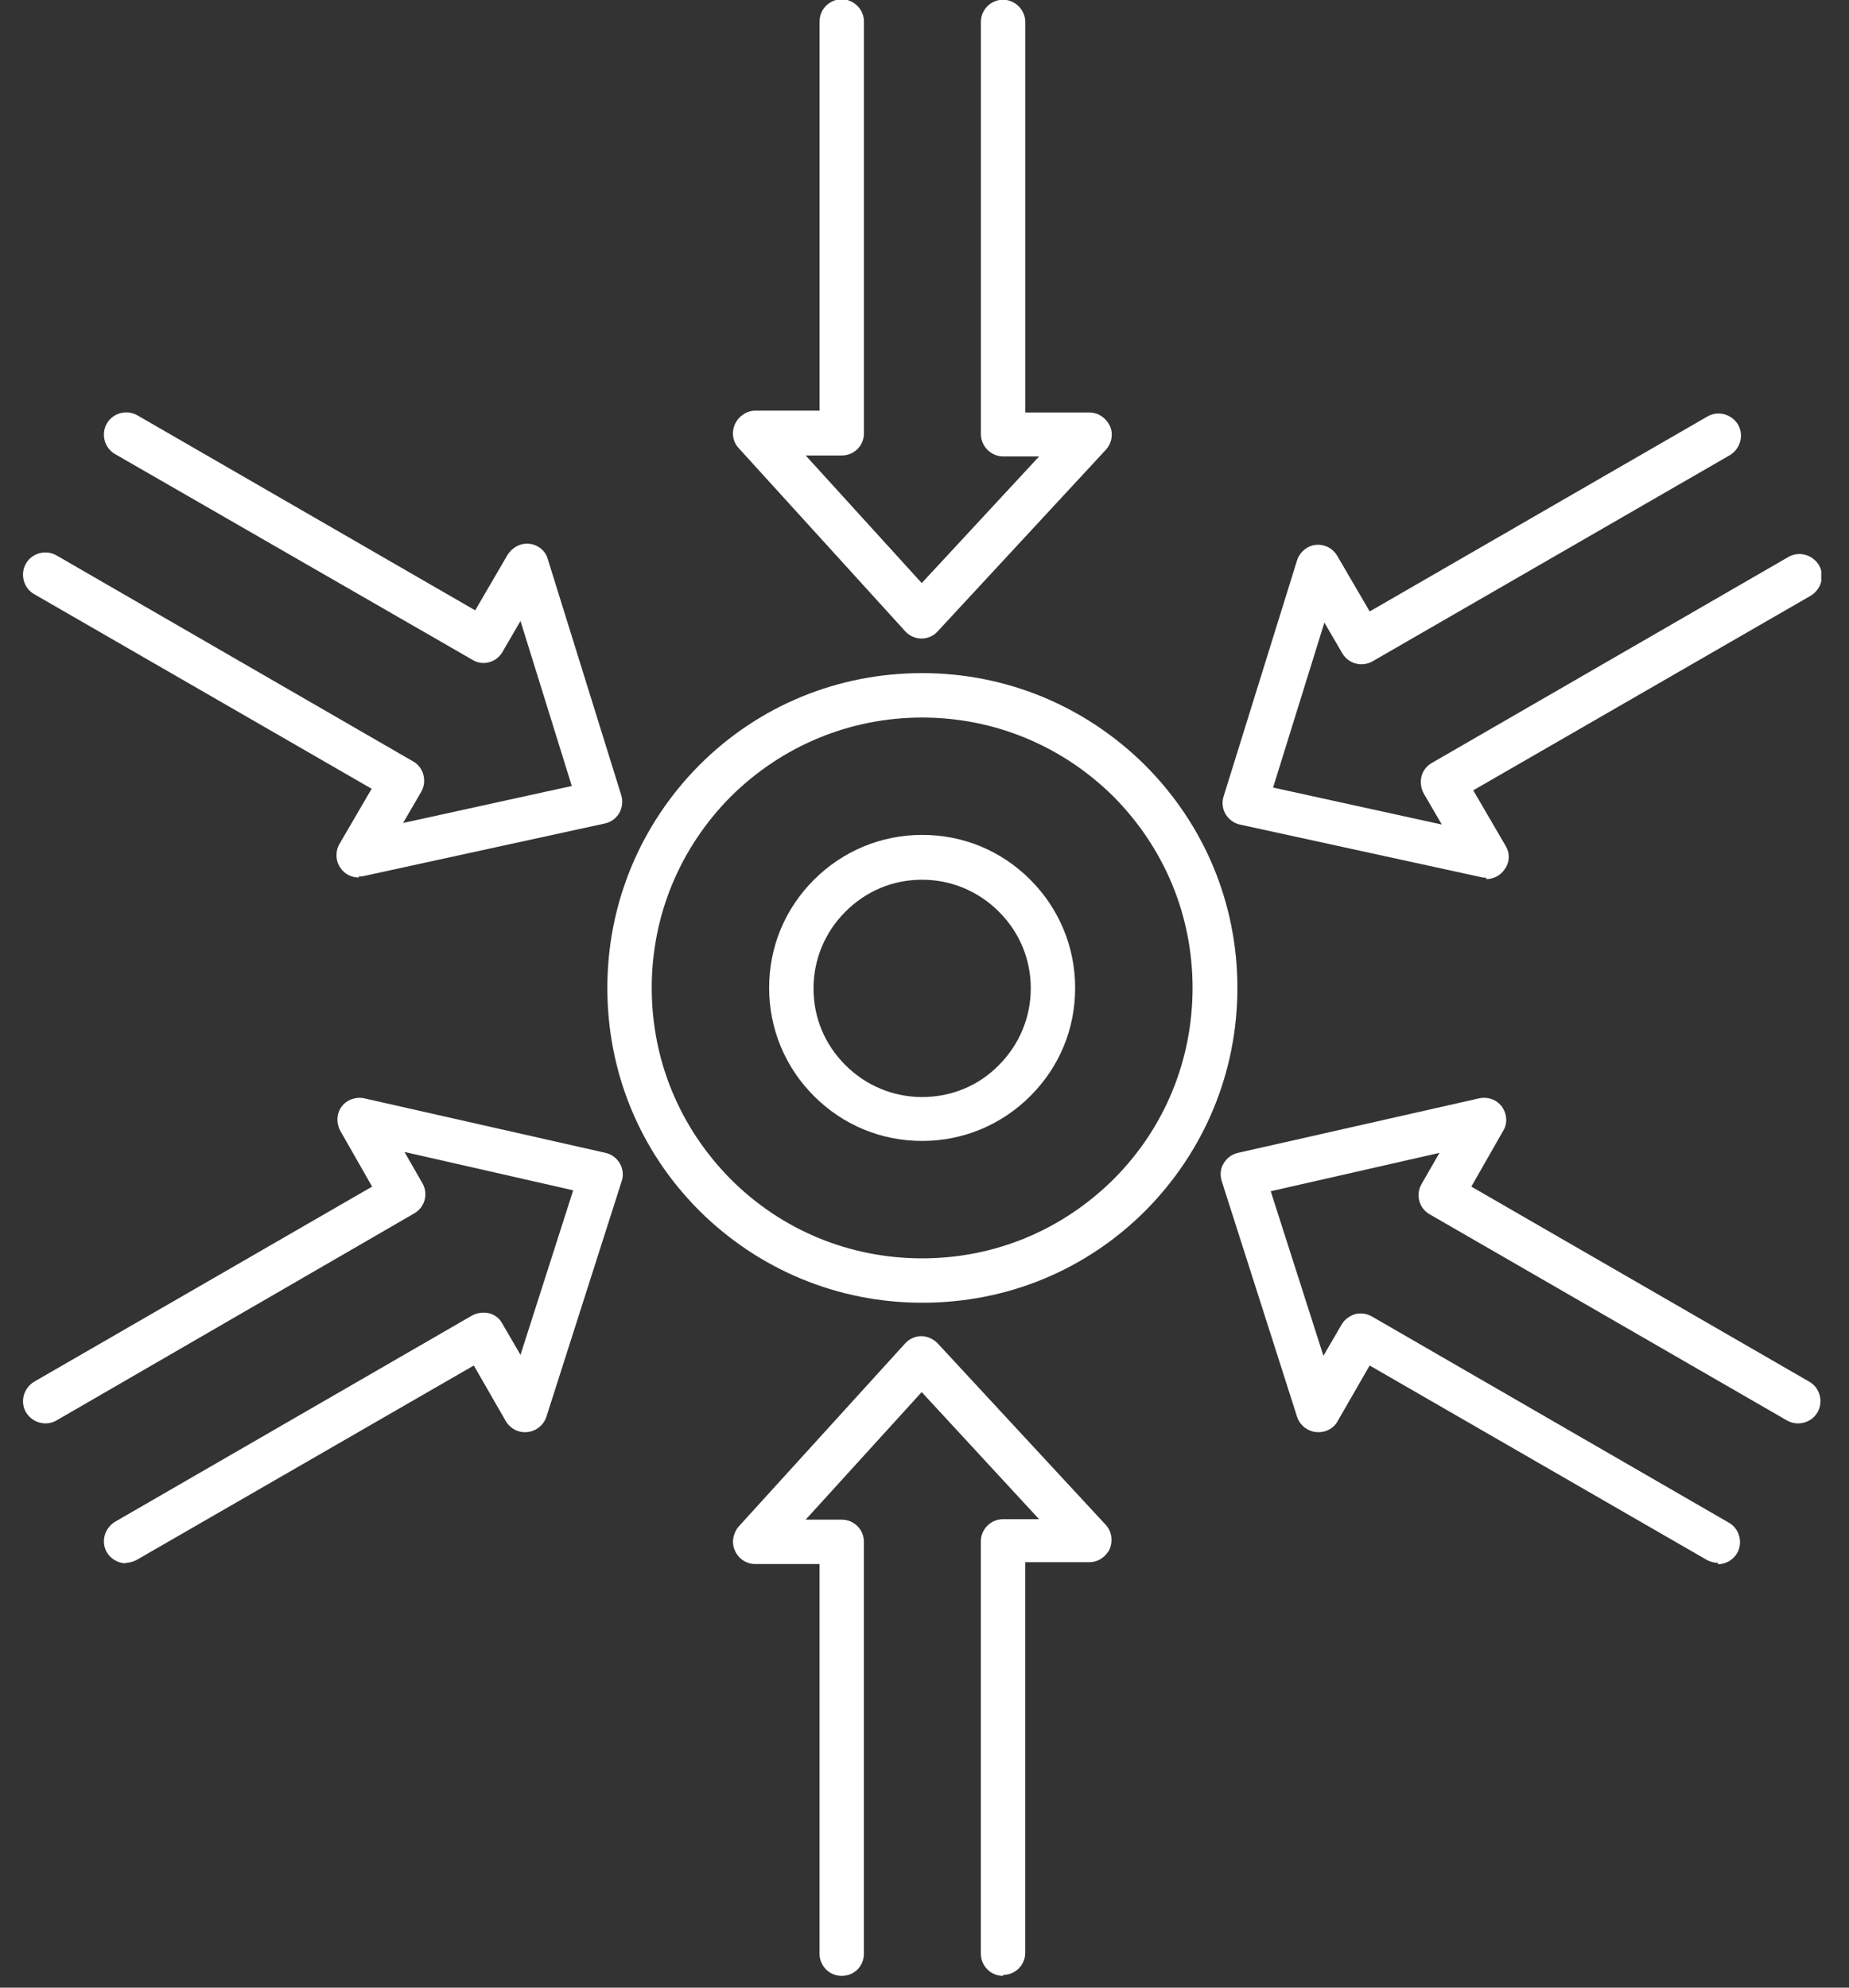
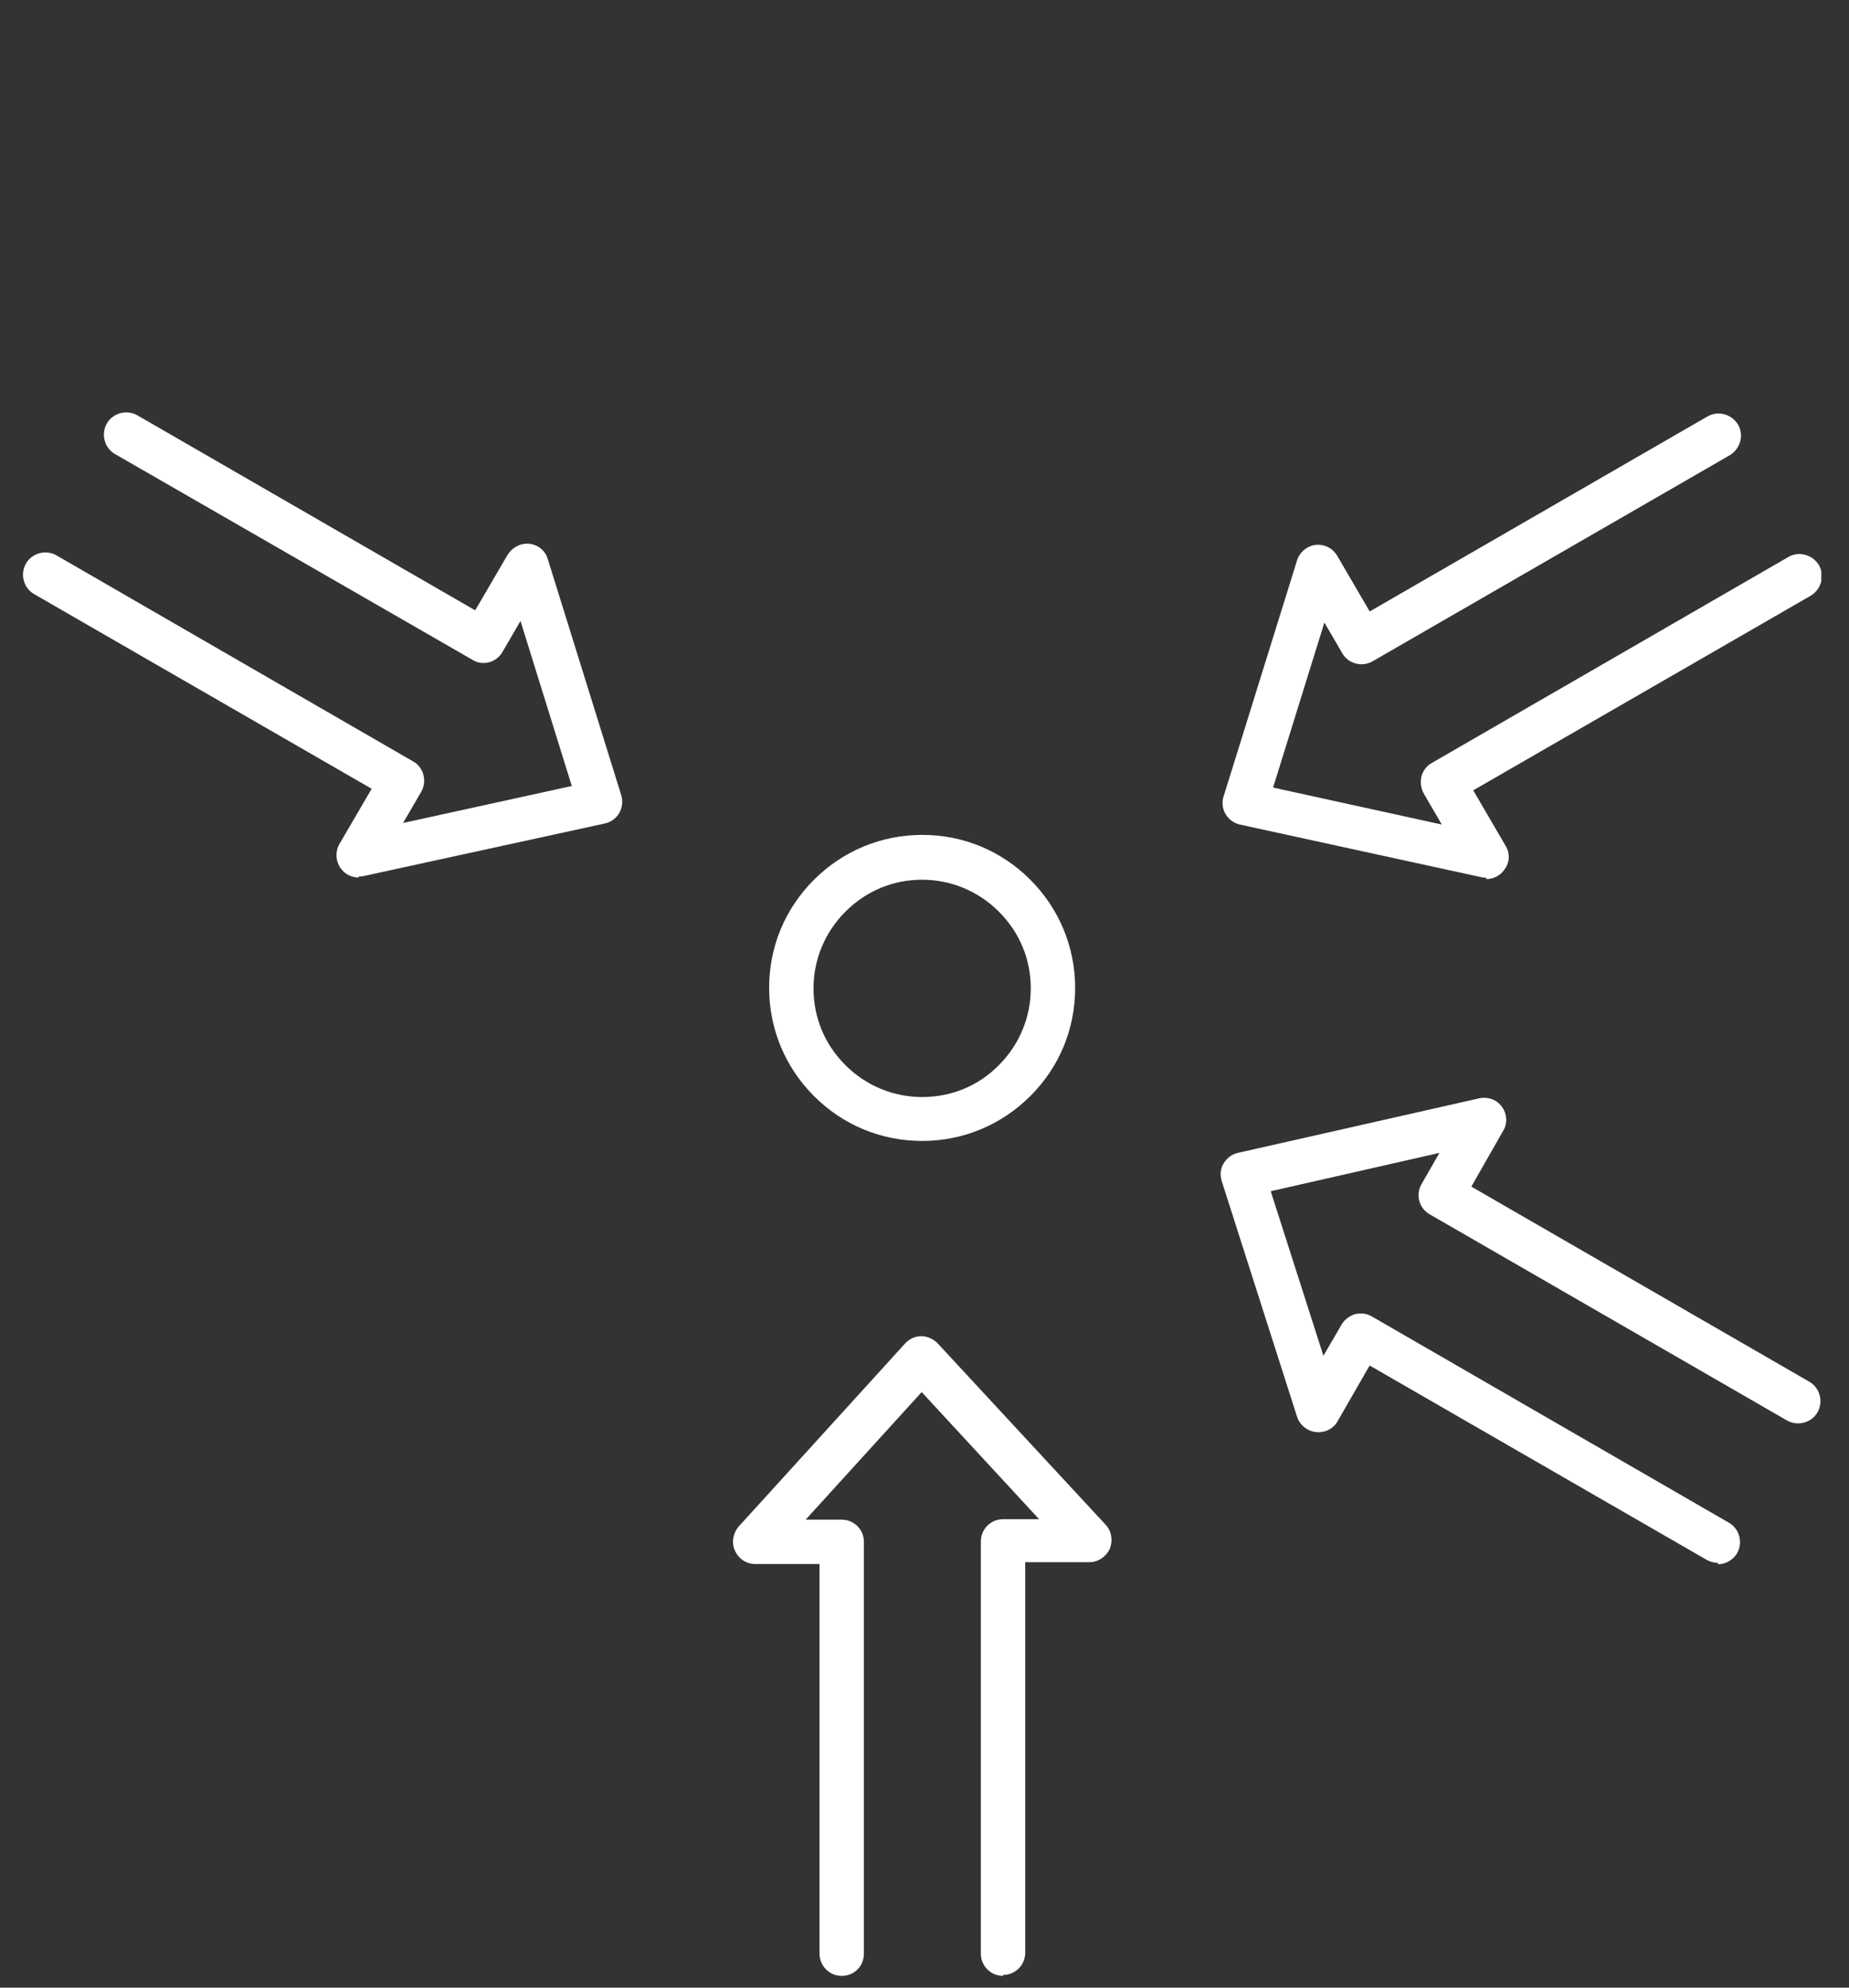
<svg xmlns="http://www.w3.org/2000/svg" width="40" height="43" viewBox="0 0 40 43" fill="none">
  <rect x="0" y="0" width="40" height="43" fill="#333333" stroke="none" />
  <g clip-path="url(#clip0_4918_121973)">
-     <path d="M19.949 28.183C18.129 28.183 16.419 27.473 15.129 26.192C13.839 24.902 13.139 23.192 13.139 21.372C13.139 19.552 13.849 17.843 15.129 16.552C16.419 15.262 18.129 14.562 19.949 14.562C21.769 14.562 23.479 15.273 24.769 16.552C26.059 17.843 26.769 19.552 26.769 21.372C26.769 23.192 26.059 24.902 24.779 26.192C23.489 27.483 21.779 28.183 19.959 28.183H19.949ZM19.949 15.523C18.389 15.523 16.919 16.133 15.809 17.233C14.709 18.343 14.099 19.802 14.099 21.372C14.099 22.942 14.709 24.402 15.809 25.512C16.909 26.613 18.379 27.223 19.949 27.223C21.519 27.223 22.979 26.613 24.089 25.512C25.189 24.413 25.799 22.942 25.799 21.372C25.799 19.802 25.189 18.343 24.089 17.233C22.979 16.133 21.509 15.523 19.949 15.523Z" fill="white" />
    <path d="M19.949 24.683C19.069 24.683 18.239 24.343 17.609 23.712C16.989 23.093 16.639 22.262 16.639 21.372C16.639 20.483 16.979 19.663 17.609 19.032C18.229 18.413 19.059 18.062 19.949 18.062C20.839 18.062 21.659 18.402 22.289 19.032C22.909 19.652 23.259 20.483 23.259 21.372C23.259 22.262 22.919 23.082 22.289 23.712C21.669 24.332 20.839 24.683 19.949 24.683ZM19.949 19.032C19.319 19.032 18.739 19.273 18.289 19.723C17.849 20.163 17.599 20.753 17.599 21.383C17.599 22.012 17.839 22.593 18.289 23.043C18.729 23.483 19.319 23.733 19.949 23.733C20.579 23.733 21.169 23.492 21.609 23.043C22.049 22.602 22.299 22.012 22.299 21.383C22.299 20.753 22.059 20.172 21.609 19.723C21.169 19.282 20.579 19.032 19.949 19.032Z" fill="white" />
    <path d="M21.699 42.746C21.429 42.746 21.219 42.526 21.219 42.266V33.346C21.219 33.086 21.429 32.866 21.699 32.866H22.479L19.939 30.116L17.429 32.876H18.209C18.339 32.876 18.459 32.926 18.549 33.016C18.639 33.106 18.689 33.226 18.689 33.356V42.266C18.689 42.536 18.479 42.746 18.209 42.746C17.939 42.746 17.729 42.526 17.729 42.266V33.836H16.339C16.149 33.836 15.979 33.726 15.899 33.546C15.819 33.376 15.859 33.166 15.979 33.026L19.579 29.066C19.669 28.966 19.799 28.906 19.929 28.906C20.059 28.906 20.189 28.966 20.279 29.056L23.919 32.986C24.049 33.126 24.079 33.326 24.009 33.506C23.929 33.676 23.759 33.796 23.569 33.796H22.179V42.246C22.179 42.516 21.959 42.726 21.699 42.726V42.746Z" fill="white" />
-     <path d="M19.93 13.814C19.8 13.814 19.67 13.754 19.58 13.654L15.98 9.694C15.85 9.554 15.82 9.354 15.9 9.174C15.98 9.004 16.15 8.884 16.34 8.884H17.73V0.464C17.73 0.194 17.95 -0.016 18.21 -0.016C18.47 -0.016 18.69 0.204 18.69 0.464V9.374C18.69 9.504 18.64 9.624 18.55 9.714C18.46 9.804 18.34 9.854 18.21 9.854H17.43L19.94 12.614L22.48 9.874H21.7C21.44 9.874 21.22 9.654 21.22 9.394V0.474C21.22 0.204 21.44 -0.006 21.7 -0.006C21.96 -0.006 22.18 0.214 22.18 0.474V8.924H23.57C23.76 8.924 23.93 9.044 24.01 9.214C24.09 9.384 24.05 9.594 23.92 9.734L20.28 13.664C20.19 13.764 20.06 13.814 19.93 13.814Z" fill="white" />
    <path d="M37.17 33.811C37.09 33.811 37.01 33.791 36.93 33.751L29.63 29.541L28.94 30.741C28.85 30.911 28.66 31.001 28.47 30.981C28.28 30.961 28.12 30.831 28.06 30.651L26.43 25.551C26.39 25.421 26.4 25.281 26.47 25.171C26.54 25.051 26.65 24.971 26.78 24.941L32 23.761C32.19 23.721 32.38 23.791 32.49 23.941C32.6 24.091 32.62 24.301 32.52 24.461L31.83 25.671L39.14 29.891C39.37 30.021 39.45 30.321 39.32 30.551C39.19 30.781 38.89 30.861 38.66 30.731L30.93 26.271C30.7 26.141 30.62 25.851 30.75 25.621L31.14 24.941L27.49 25.771L28.63 29.331L29.02 28.661C29.08 28.551 29.19 28.471 29.31 28.431C29.43 28.401 29.56 28.411 29.68 28.481L37.4 32.941C37.63 33.071 37.71 33.371 37.58 33.601C37.49 33.751 37.33 33.841 37.16 33.841L37.17 33.811Z" fill="white" />
    <path d="M7.76 18.984C7.61 18.984 7.46 18.914 7.37 18.784C7.26 18.634 7.25 18.424 7.34 18.264L8.04 17.064L0.74 12.854C0.51 12.724 0.43 12.424 0.56 12.194C0.69 11.964 0.99 11.884 1.22 12.014L8.94 16.474C9.05 16.534 9.13 16.644 9.16 16.764C9.19 16.884 9.18 17.014 9.11 17.134L8.72 17.804L12.37 17.004L11.26 13.434L10.87 14.104C10.74 14.334 10.44 14.414 10.22 14.274L2.49 9.824C2.26 9.694 2.18 9.394 2.31 9.164C2.44 8.934 2.74 8.854 2.97 8.984L10.28 13.204L10.98 12.004C11.08 11.844 11.26 11.744 11.45 11.764C11.64 11.784 11.8 11.914 11.85 12.094L13.44 17.204C13.48 17.334 13.46 17.474 13.4 17.584C13.33 17.704 13.22 17.784 13.09 17.814L7.86 18.954C7.86 18.954 7.79 18.964 7.76 18.964V18.984Z" fill="white" />
    <path d="M32.151 18.988C32.151 18.988 32.081 18.988 32.051 18.978L26.821 17.838C26.691 17.808 26.581 17.728 26.511 17.608C26.441 17.488 26.431 17.348 26.471 17.228L28.061 12.118C28.121 11.938 28.281 11.808 28.461 11.788C28.651 11.768 28.831 11.858 28.931 12.028L29.631 13.228L36.941 9.008C37.171 8.878 37.461 8.958 37.601 9.188C37.731 9.418 37.651 9.708 37.421 9.848L29.691 14.308C29.461 14.438 29.171 14.358 29.041 14.138L28.651 13.468L27.541 17.038L31.191 17.838L30.801 17.168C30.741 17.058 30.721 16.928 30.751 16.798C30.781 16.678 30.861 16.568 30.971 16.508L38.691 12.048C38.921 11.918 39.211 11.998 39.351 12.228C39.481 12.458 39.401 12.748 39.171 12.888L31.871 17.098L32.571 18.298C32.671 18.458 32.661 18.668 32.541 18.818C32.451 18.948 32.301 19.018 32.151 19.018V18.988Z" fill="white" />
-     <path d="M2.73 33.821C2.56 33.821 2.4 33.731 2.31 33.581C2.18 33.351 2.26 33.061 2.49 32.921L10.21 28.461C10.32 28.401 10.45 28.381 10.58 28.411C10.7 28.441 10.81 28.521 10.87 28.641L11.26 29.311L12.4 25.751L8.75 24.921L9.14 25.601C9.27 25.831 9.19 26.121 8.96 26.251L1.22 30.731C0.99 30.861 0.7 30.781 0.56 30.551C0.43 30.321 0.51 30.031 0.74 29.891L8.05 25.671L7.36 24.461C7.27 24.291 7.28 24.091 7.39 23.941C7.5 23.791 7.7 23.721 7.88 23.761L13.1 24.941C13.23 24.971 13.34 25.051 13.41 25.171C13.48 25.291 13.49 25.431 13.45 25.551L11.82 30.651C11.76 30.831 11.6 30.961 11.41 30.981C11.22 31.001 11.04 30.911 10.94 30.741L10.25 29.541L2.95 33.751C2.87 33.791 2.79 33.811 2.71 33.811L2.73 33.821Z" fill="white" />
  </g>
  <defs>
    <clipPath id="clip0_4918_121973">
      <rect width="38.9" height="42.75" fill="white" transform="translate(0.5)" />
    </clipPath>
  </defs>
</svg>